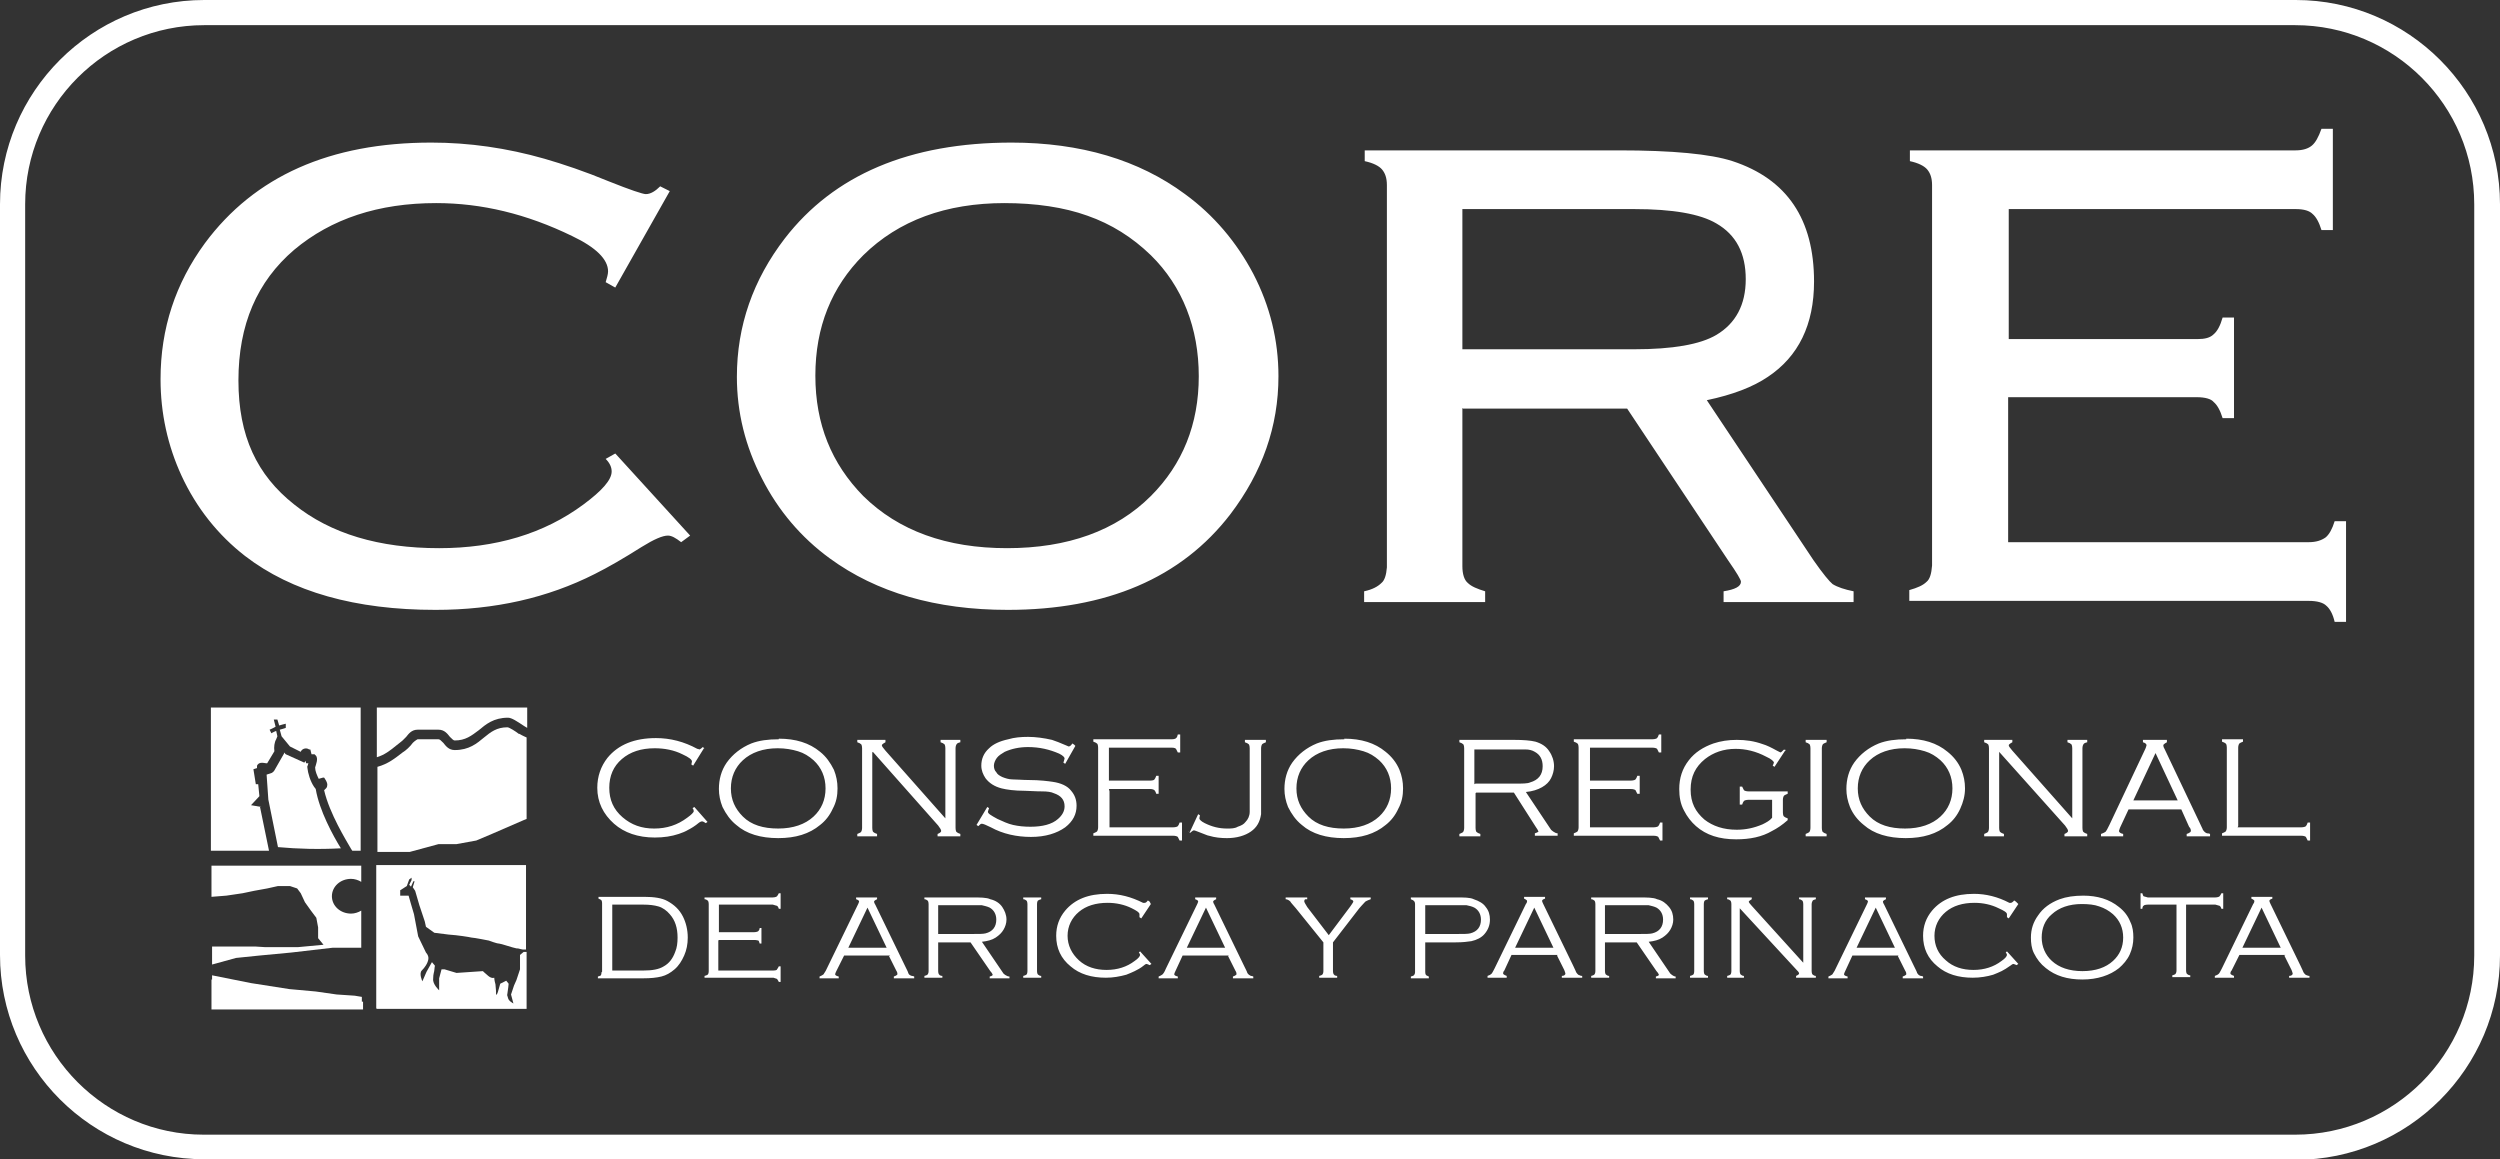
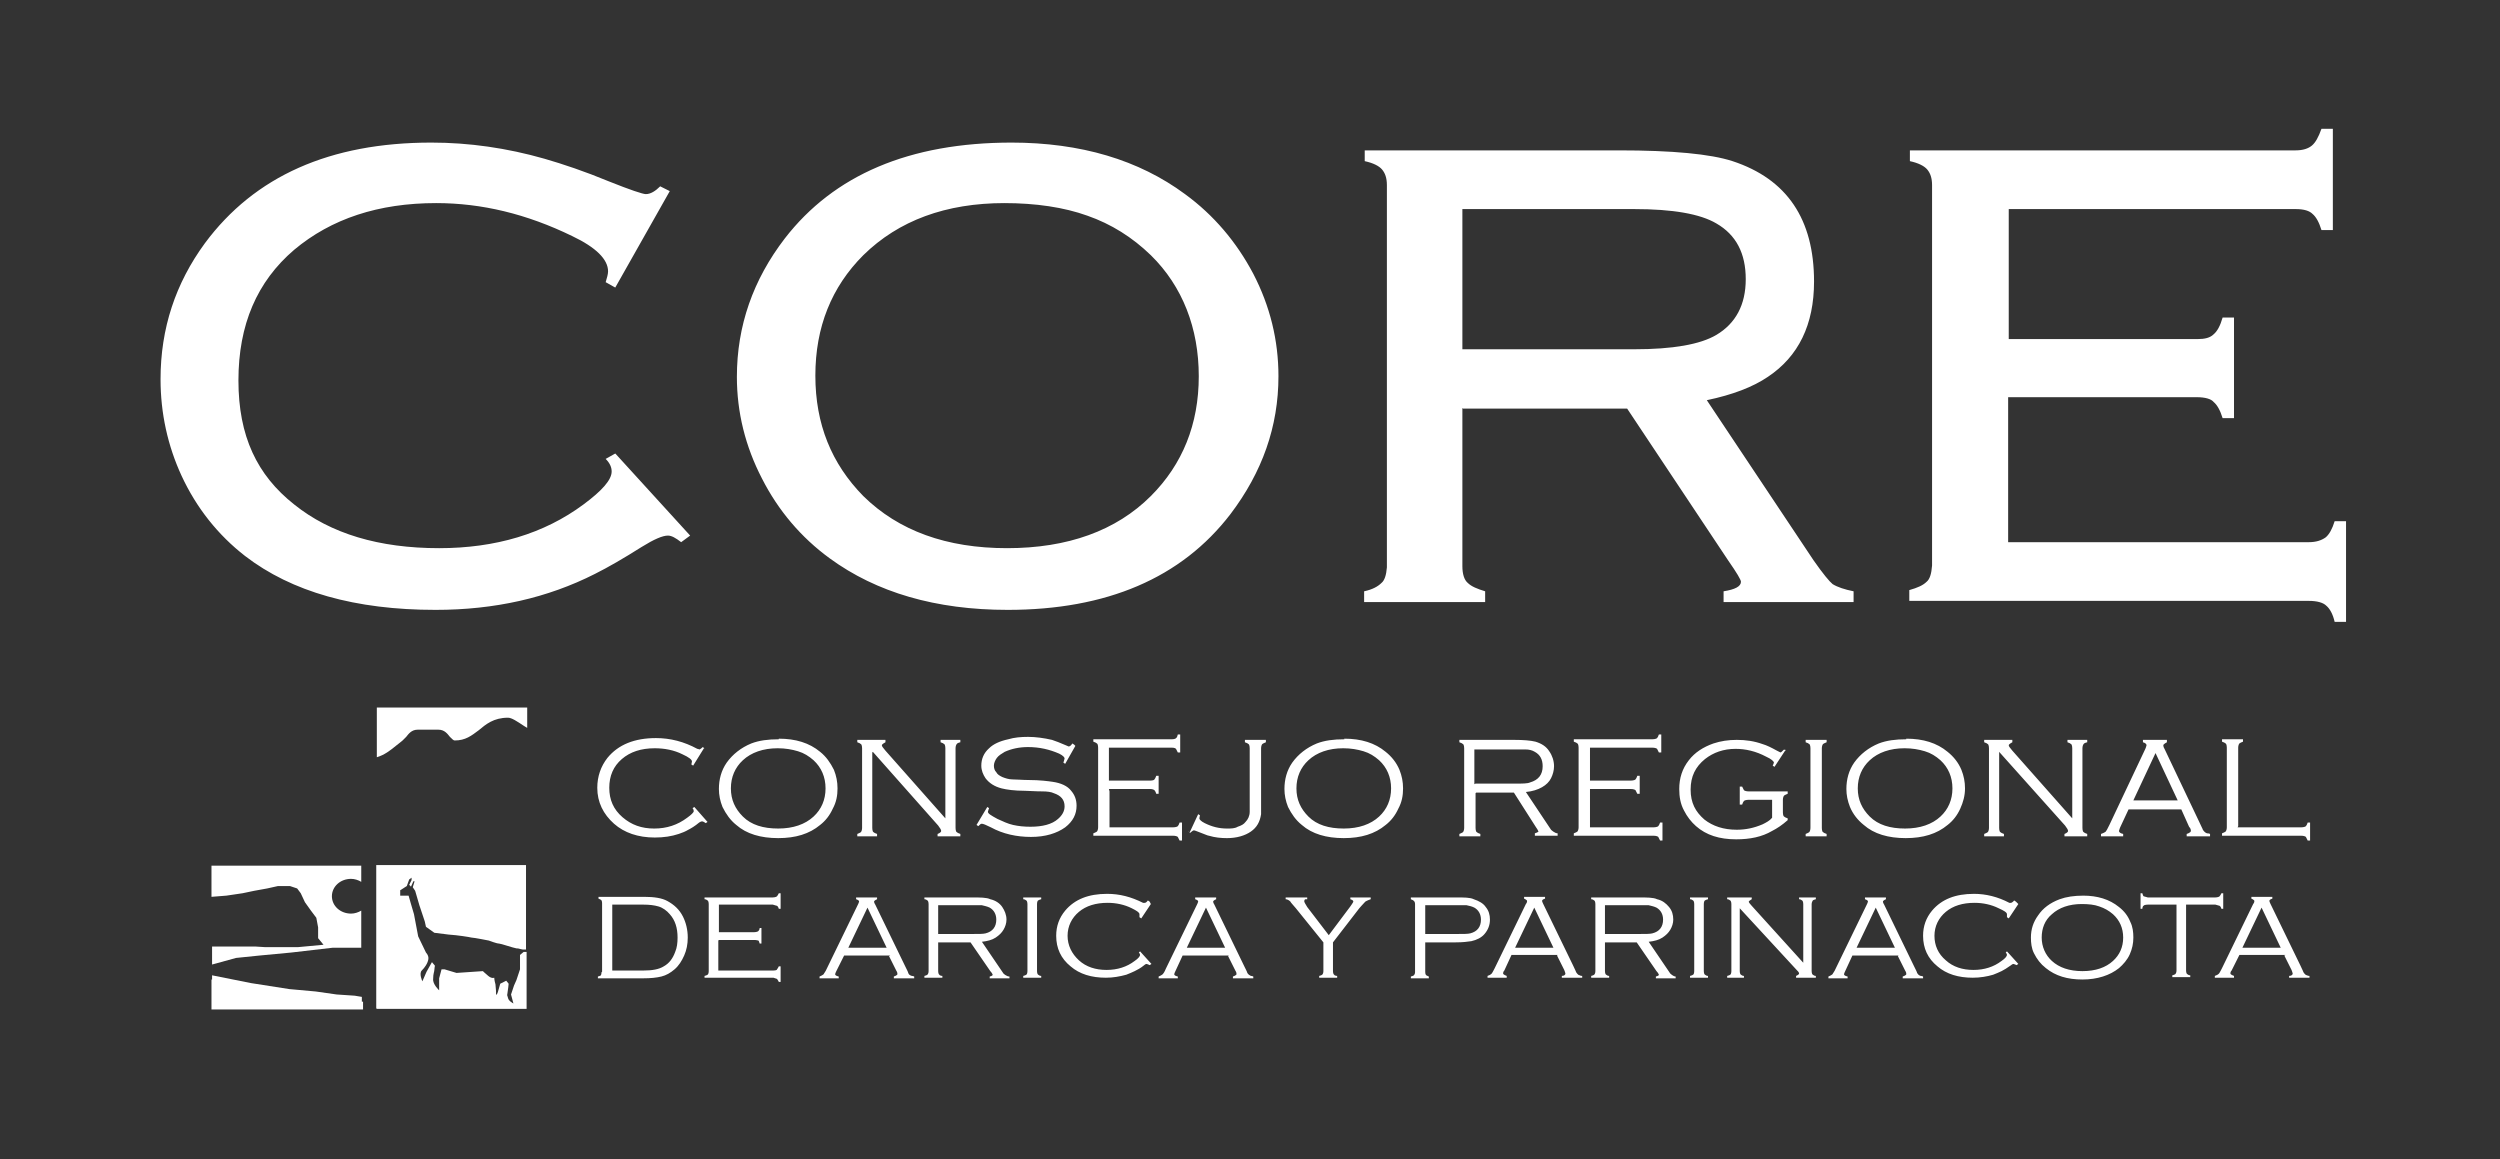
<svg xmlns="http://www.w3.org/2000/svg" id="Capa_1" data-name="Capa 1" viewBox="0 0 41.73 19.35">
  <rect x="0" y="0" width="41.73" height="19.35" fill="#333333" stroke="none" />
  <defs>
    <style>
      .cls-1 {
        fill: #fff;
      }
    </style>
  </defs>
  <g>
    <path class="cls-1" d="M10.28,7.58l1.24,1.36-.15.11c-.09-.07-.16-.11-.22-.11-.09,0-.23.06-.44.19-.3.19-.56.34-.78.45-.79.4-1.67.6-2.66.6-1.34,0-2.4-.3-3.18-.9-.45-.35-.81-.8-1.06-1.34-.23-.5-.35-1.04-.35-1.61,0-.85.25-1.6.74-2.27.83-1.12,2.09-1.68,3.78-1.68.63,0,1.26.09,1.89.27.31.09.67.21,1.08.38.35.14.56.21.61.21.08,0,.16-.05.24-.13l.16.08-.91,1.61-.16-.09c.02-.07.04-.13.04-.18,0-.2-.2-.4-.6-.59-.76-.37-1.51-.55-2.27-.55-.96,0-1.75.26-2.37.78-.62.53-.93,1.25-.93,2.18s.31,1.58.93,2.07c.61.49,1.42.73,2.42.73.94,0,1.75-.24,2.41-.73.31-.23.47-.41.47-.55,0-.07-.03-.14-.1-.21l.16-.09h0ZM16.88,2.38c1.16,0,2.13.29,2.9.86.48.35.86.8,1.14,1.33.28.54.42,1.11.42,1.71,0,.84-.27,1.6-.8,2.3-.82,1.07-2.07,1.6-3.72,1.6-1.2,0-2.19-.29-2.97-.86-.48-.35-.86-.8-1.13-1.33-.28-.54-.42-1.11-.42-1.7,0-.85.27-1.62.8-2.31.82-1.06,2.08-1.6,3.79-1.6h0ZM16.77,3.39c-.98,0-1.77.29-2.36.87-.53.53-.8,1.2-.8,2.01s.27,1.47.8,2.01c.59.58,1.39.87,2.4.87s1.82-.29,2.4-.87c.53-.53.8-1.2.8-2s-.27-1.5-.8-2.02c-.31-.3-.66-.52-1.06-.66-.39-.14-.86-.21-1.39-.21h0ZM24.41,6.81v2.64c0,.13.03.23.09.28.06.06.16.1.29.14v.18h-2.02v-.18c.14-.03.23-.08.29-.14.05-.04.08-.13.09-.26V3.09c0-.12-.03-.2-.08-.26-.05-.06-.15-.11-.29-.14v-.18h4.24c.9,0,1.53.06,1.9.18.91.3,1.36.97,1.36,2.01,0,.72-.26,1.25-.77,1.59-.25.17-.59.3-1.02.39l1.78,2.67c.16.23.27.36.32.4.08.05.2.09.35.12v.18h-2.17v-.18c.19-.03.29-.08.29-.16,0-.03-.07-.15-.21-.35l-1.69-2.54h-2.74ZM24.41,5.83h2.87c.64,0,1.1-.08,1.37-.24.32-.19.49-.5.49-.93s-.16-.74-.49-.93c-.27-.16-.73-.24-1.37-.24h-2.87v2.34h0ZM33.52,6.63v2.42h5.02c.12,0,.21-.03.28-.08.06-.05.11-.14.15-.27h.19v1.68h-.19c-.03-.13-.08-.22-.14-.27-.05-.05-.15-.08-.29-.08h-6.67v-.18c.14-.04.23-.08.29-.14.05-.04.08-.13.09-.27V3.09c0-.12-.03-.2-.08-.26-.05-.06-.15-.11-.29-.14v-.18h6.44c.12,0,.21-.03.27-.08.06-.05.11-.14.16-.28h.19v1.69h-.19c-.04-.13-.09-.22-.15-.27-.05-.05-.14-.08-.28-.08h-4.79v2.17h3.15c.12,0,.21-.02.27-.08.06-.05.11-.14.15-.28h.19v1.68h-.19c-.04-.13-.09-.22-.15-.27-.04-.05-.14-.08-.28-.08h-3.15Z" />
    <g>
      <path class="cls-1" d="M11.75,12.49l-.18.29-.03-.02s.01-.04.01-.05c0-.03-.05-.07-.16-.12-.14-.07-.3-.1-.46-.1-.23,0-.41.06-.55.18-.14.12-.21.28-.21.48s.07.36.22.49c.15.13.32.19.53.19s.39-.06.55-.18c.07-.05.11-.09.11-.11,0,0,0-.03-.02-.05l.03-.02.22.25-.03.02s-.04-.03-.06-.03c0,0-.02,0-.05.02-.07.06-.14.1-.18.12-.05.03-.1.05-.16.07-.12.04-.25.06-.4.06-.28,0-.51-.08-.68-.23-.18-.16-.28-.36-.28-.6,0-.19.06-.36.17-.5.18-.22.45-.33.81-.33.24,0,.47.06.69.18.02,0,.03.01.03.01.01,0,.03-.01.06-.04l.03.02h0ZM13,12.33c.28,0,.51.07.69.22.1.08.17.18.23.3.04.1.06.2.06.31,0,.12-.02.23-.08.34-.05.11-.12.2-.21.27-.18.15-.41.22-.7.22s-.53-.07-.7-.22c-.1-.08-.17-.18-.23-.3-.04-.1-.06-.2-.06-.3,0-.16.04-.31.13-.44.1-.14.24-.25.41-.32.13-.05.28-.07.46-.07h0ZM12.98,12.49c-.24,0-.44.07-.58.2-.13.12-.2.28-.2.47s.07.34.2.47c.14.14.34.2.59.2s.45-.07.59-.2c.13-.12.2-.28.2-.47s-.07-.35-.2-.47c-.08-.07-.16-.12-.26-.15-.1-.03-.21-.05-.34-.05h0ZM14.56,12.56v1.26s0,.06.02.07c.01.01.03.02.06.03v.04h-.33v-.04s.05-.02.06-.03c.01-.01.02-.04.02-.07v-1.33s0-.06-.02-.07c-.01-.01-.03-.02-.06-.03v-.04h.47v.04s-.06.03-.06.05c0,.02.02.04.06.09l1,1.13v-1.17s0-.06-.02-.07c-.01-.01-.03-.02-.06-.03v-.04h.33v.04s-.05.01-.06.03c-.01.01-.02.04-.02.07v1.33s0,.06.02.07c.01.01.03.02.06.03v.04h-.38v-.04s.06-.02.06-.05c0-.02-.02-.05-.05-.09l-1.09-1.23h0ZM17.95,12.45l-.17.3-.03-.02s.02-.06.02-.07c0-.02-.03-.05-.09-.08-.16-.07-.33-.11-.52-.11-.15,0-.28.03-.39.08-.05.03-.1.06-.13.1-.03.04-.05.09-.05.13,0,.04.01.08.04.11.02.04.06.06.1.08.05.02.11.04.17.04.08,0,.17.01.27.01.19,0,.33.02.4.03.14.02.25.07.31.15.06.07.09.15.09.25,0,.14-.06.26-.19.36-.14.1-.33.16-.57.16s-.47-.05-.67-.16c-.08-.04-.13-.06-.15-.06s-.03.01-.06.04l-.03-.02.18-.3.03.02s-.02.05-.02.06c0,.03.05.06.16.12.09.04.17.08.26.1.09.02.18.03.29.03.2,0,.36-.04.46-.13.07-.06.11-.13.11-.21,0-.11-.06-.18-.18-.22-.04-.02-.11-.03-.19-.03-.01,0-.11,0-.29-.01-.18,0-.31-.02-.39-.04-.12-.03-.21-.09-.27-.17-.04-.06-.07-.13-.07-.21,0-.11.04-.21.13-.29.07-.07.18-.12.32-.15.1-.03.21-.04.33-.04.13,0,.27.02.4.05.06.02.14.05.23.09.03.01.04.02.05.02.02,0,.04-.02.06-.05l.03.02h0ZM18.52,13.21v.6h1.06s.06,0,.08-.02c.01-.01.02-.03.03-.06h.04v.3h-.04s-.02-.04-.03-.06c-.01-.01-.04-.02-.08-.02h-1.33v-.04s.05-.02.06-.03c.01-.01.02-.04.02-.07v-1.33s0-.06-.02-.07c-.01-.01-.03-.02-.06-.03v-.04h1.31s.06,0,.07-.02c.02-.01.02-.03.03-.06h.04v.3h-.04s-.02-.04-.03-.06c-.01-.01-.03-.02-.07-.02h-1.05v.55h.69s.06,0,.07-.02c.01-.01.02-.03.03-.06h.04v.3h-.04s-.01-.04-.03-.06c-.01-.01-.04-.02-.07-.02h-.69ZM19.86,13.89l.14-.3.03.02s-.01.04-.01.05c0,.02.03.05.09.08.12.06.24.09.37.09.07,0,.13,0,.18-.03.06-.02.1-.04.13-.08.04-.04.07-.1.07-.17,0-.04,0-.1,0-.19v-.87s0-.06-.02-.07c-.01-.01-.03-.02-.06-.03v-.04h.35v.04s-.05.02-.06.03c-.01.01-.02.04-.02.07v.91c0,.09,0,.15,0,.19-.02.13-.07.22-.17.29-.1.07-.24.11-.4.11-.1,0-.2-.01-.3-.04-.02,0-.08-.03-.19-.07-.03-.01-.05-.02-.06-.02-.01,0-.03.01-.06.04l-.04-.02h0ZM22.44,12.33c.28,0,.51.07.69.22.1.08.18.18.23.3.04.1.06.2.06.31,0,.12-.02.23-.08.34-.05.11-.12.2-.21.27-.18.15-.41.22-.7.22s-.53-.07-.7-.22c-.1-.08-.17-.18-.23-.3-.04-.1-.06-.2-.06-.3,0-.16.04-.31.13-.44.1-.14.24-.25.41-.32.13-.05.28-.07.46-.07h0ZM22.42,12.49c-.24,0-.44.07-.58.2-.13.12-.2.28-.2.47s.07.34.2.47c.14.14.34.2.59.2s.45-.07.59-.2c.13-.12.2-.28.2-.47s-.07-.35-.2-.47c-.08-.07-.16-.12-.26-.15-.1-.03-.21-.05-.34-.05h0ZM24.63,13.24v.58s0,.06.02.07c.01.01.03.02.06.03v.04h-.35v-.04s.05-.02.06-.03c.01-.01.02-.04.02-.07v-1.33s0-.06-.02-.07c-.01-.01-.03-.02-.06-.03v-.04h.91c.16,0,.28.01.36.03.1.03.18.08.23.16.05.07.08.16.08.25,0,.07-.02.14-.05.2-.03.06-.08.11-.15.15-.07.04-.16.07-.27.08l.42.63s.06.06.11.06v.04h-.38v-.04s.06-.02.06-.03c0,0-.01-.03-.04-.07l-.37-.58h-.63ZM24.63,13.08h.67c.11,0,.2,0,.24-.02.14-.04.21-.13.21-.27,0-.11-.04-.19-.13-.24-.05-.03-.1-.04-.16-.04-.05,0-.11,0-.19,0h-.66v.58h0ZM26.54,13.21v.6h1.06s.06,0,.08-.02c.01-.01.02-.03.03-.06h.04v.3h-.04s-.02-.04-.03-.06c-.01-.01-.04-.02-.08-.02h-1.33v-.04s.05-.02.06-.03c.01-.01.02-.04.02-.07v-1.33s0-.06-.02-.07c-.01-.01-.03-.02-.06-.03v-.04h1.31s.06,0,.08-.02c.01-.01.02-.03.03-.06h.04v.3h-.04s-.02-.04-.03-.06c-.01-.01-.04-.02-.08-.02h-1.04v.55h.68s.06,0,.08-.02c.01-.01.02-.03.03-.06h.04v.3h-.04s-.02-.04-.03-.06c-.01-.01-.04-.02-.08-.02h-.68ZM29.81,12.51l-.19.29-.03-.02s.02-.04.02-.05c0-.02-.04-.06-.13-.1-.17-.09-.34-.13-.51-.13-.2,0-.37.06-.51.17-.16.13-.24.29-.24.51s.08.37.23.5c.14.11.32.17.54.17.15,0,.29-.03.43-.09.06-.03.12-.06.16-.11v-.3h-.39s-.06,0-.08.02c-.01.01-.02.03-.03.06h-.04v-.3h.04s.02.04.03.06c.01.01.04.02.08.02h.65v.04s-.05.02-.06.03c-.01.01-.02.04-.02.07v.21s0,.06.02.07c.01.01.03.02.06.03v.03c-.09.08-.18.14-.26.18-.17.1-.37.14-.6.14-.28,0-.5-.07-.67-.22-.08-.07-.15-.16-.2-.26-.06-.11-.08-.23-.08-.36,0-.18.05-.34.16-.48.1-.13.24-.22.41-.28.12-.04.25-.06.39-.06.15,0,.29.02.43.07.07.02.15.06.24.11.04.02.06.03.06.03.01,0,.03-.02.06-.05l.03.02h0ZM30.22,13.82v-1.33s0-.06-.02-.07c-.01-.01-.03-.02-.06-.03v-.04h.35v.04s-.05.02-.06.03c-.01.01-.02.04-.02.07v1.33s0,.06.02.07c.01.01.03.02.06.03v.04h-.35v-.04s.05-.02.06-.03c.01-.01.02-.04.02-.07h0ZM31.82,12.33c.28,0,.51.07.69.22.1.08.18.18.23.3.04.1.06.2.06.31,0,.12-.03.23-.08.34-.05.11-.12.2-.21.27-.18.15-.41.22-.7.22s-.53-.07-.7-.22c-.1-.08-.18-.18-.23-.3-.04-.1-.06-.2-.06-.3,0-.16.04-.31.13-.44.1-.14.24-.25.41-.32.13-.05.28-.07.46-.07h0ZM31.79,12.49c-.24,0-.44.07-.58.2-.13.12-.2.28-.2.47s.07.34.2.47c.14.14.34.2.59.2s.45-.07.59-.2c.13-.12.2-.28.2-.47s-.07-.35-.2-.47c-.08-.07-.16-.12-.26-.15-.1-.03-.21-.05-.34-.05h0ZM33.37,12.56v1.26s0,.06.02.07c.01.01.03.02.06.03v.04h-.33v-.04s.05-.02.06-.03c.01-.01.02-.04.02-.07v-1.33s0-.06-.02-.07c-.01-.01-.03-.02-.06-.03v-.04h.47v.04s-.06.03-.06.05c0,.02.02.04.06.09l1,1.13v-1.17s0-.06-.02-.07c-.01-.01-.03-.02-.06-.03v-.04h.33v.04s-.05.01-.06.03c-.01.01-.02.04-.02.07v1.33s0,.06.02.07c.01.01.03.02.06.03v.04h-.38v-.04s.06-.02.06-.05c0-.02-.02-.05-.05-.09l-1.1-1.23h0ZM36.42,13.51h-.89l-.14.3s-.02.05-.02.06c0,.02.02.04.07.05v.04h-.37v-.04s.06-.02.08-.04c.01-.01.03-.05.06-.11l.6-1.27s.02-.05.02-.06c0-.02-.02-.04-.06-.05v-.04h.4v.04s-.06.03-.06.05c0,0,0,.03.02.06l.58,1.22c.03.07.06.12.06.13.02.03.04.05.07.06.01,0,.03,0,.05.01v.04h-.39v-.04s.07-.02.07-.05c0-.01,0-.04-.03-.07l-.13-.29h0ZM36.35,13.36l-.37-.79-.37.79h.74ZM37.35,13.81h1.06s.06,0,.08-.02c.01-.01.02-.03.03-.06h.04v.3h-.04s-.02-.04-.03-.06c-.01-.01-.04-.02-.08-.02h-1.32v-.04s.05-.02.06-.03c.01-.01.02-.04.02-.07v-1.33s0-.06-.02-.07c-.01-.01-.03-.02-.06-.03v-.04h.35v.04s-.05.02-.06.03c-.01.01-.02.04-.02.07v1.31Z" />
      <path class="cls-1" d="M10.05,16.22v-1.14s0-.04-.01-.05c0-.01-.03-.02-.05-.03v-.03h.76c.17,0,.3.02.39.07.11.06.2.14.26.26.05.1.08.22.08.35,0,.11-.02.21-.06.3-.04.09-.09.17-.16.23-.07.06-.14.1-.22.12-.08.02-.18.03-.3.03h-.76v-.03s.04-.01.05-.02c0,0,.01-.02.01-.05h0ZM10.22,16.2h.52c.15,0,.26-.02.34-.07.09-.05.15-.13.19-.24.03-.07.04-.15.04-.24,0-.16-.04-.29-.13-.39-.05-.06-.12-.11-.19-.13-.07-.02-.15-.03-.25-.03h-.52v1.09h0ZM11.99,15.7v.5h.92s.06,0,.06-.02c.01-.01.02-.03.03-.05h.03v.26h-.03s-.02-.04-.03-.05c0,0-.03-.01-.06-.02h-1.15v-.03s.04-.01.05-.02c.01,0,.02-.03.02-.06v-1.12s0-.05-.02-.06c-.01-.01-.03-.02-.05-.02v-.03h1.14s.05,0,.07-.02c.01-.01.02-.03.03-.05h.03v.26h-.03s-.01-.04-.03-.05c-.01,0-.03-.01-.07-.02h-.9v.46h.59s.05,0,.07-.02c.01-.01.02-.03.02-.05h.03v.26h-.03s-.01-.04-.02-.05c-.01,0-.03-.01-.07-.01h-.59ZM14.86,15.95h-.77l-.13.26s-.02.04-.02.05c0,.02.02.03.06.04v.03h-.32v-.03s.05-.02.07-.04c0-.01.03-.04.05-.09l.52-1.07s.02-.04.02-.05c0-.02-.02-.03-.05-.04v-.03h.35v.03s-.05.02-.05.04c0,0,0,.02.02.05l.5,1.03c.03.06.05.1.05.11.01.03.03.04.06.05,0,0,.02,0,.04.01v.03h-.34v-.03s.06-.02.06-.04c0-.01,0-.03-.02-.06l-.12-.24h0ZM14.8,15.82l-.32-.67-.32.67h.64ZM15.66,15.72v.49s0,.05.02.06c0,.01.03.02.05.02v.03h-.3v-.03s.04-.01.05-.02c.01-.01.02-.03.02-.06v-1.12s0-.05-.02-.06c-.01-.01-.03-.02-.05-.02v-.03h.79c.14,0,.25,0,.31.03.09.02.16.07.2.13.04.06.07.13.07.21,0,.06-.02.12-.05.17-.03.05-.07.09-.13.13-.06.04-.14.06-.23.07l.36.53s.05.05.1.05v.03h-.33v-.03s.05-.01.05-.03c0,0-.01-.03-.04-.06l-.33-.48h-.55ZM15.66,15.59h.58c.1,0,.17,0,.21-.01.12-.03.18-.11.18-.23,0-.09-.04-.16-.11-.2-.04-.02-.09-.03-.13-.04-.05,0-.1,0-.16,0h-.57v.49h0ZM17.15,16.21v-1.12s0-.05-.02-.06c-.01-.01-.03-.02-.05-.02v-.03h.3v.03s-.04.01-.05.02c-.01,0-.02.03-.02.06v1.12s0,.05.02.06c.01.01.03.02.05.02v.03h-.3v-.03s.04-.01.05-.02c.01,0,.02-.03.02-.06h0ZM19.21,15.09l-.16.24-.03-.02s0-.04,0-.05c0-.03-.05-.06-.13-.1-.12-.06-.26-.09-.4-.09-.2,0-.36.05-.48.15-.12.1-.19.24-.19.4s.07.3.19.41c.12.11.28.16.46.16s.34-.05.47-.15c.06-.04.09-.08.09-.1,0,0,0-.02-.02-.04l.02-.02.19.21-.03.02s-.04-.02-.05-.02c0,0-.02,0-.04.02-.06.05-.12.08-.16.1-.04.02-.09.04-.14.06-.11.03-.22.05-.34.05-.24,0-.44-.06-.59-.19-.16-.13-.24-.3-.24-.51,0-.16.05-.3.15-.42.16-.19.39-.28.7-.28.21,0,.4.05.6.15.01,0,.02,0,.03,0,.01,0,.03-.01.05-.04l.03.02h0ZM20.51,15.95h-.77l-.12.26s-.02.04-.02.05c0,.02.02.03.06.04v.03h-.32v-.03s.05-.02.07-.04c.01-.01.03-.04.05-.09l.52-1.07s.02-.04.02-.05c0-.02-.02-.03-.05-.04v-.03h.35v.03s-.05.02-.05.04c0,0,0,.02.02.05l.5,1.03c.03.06.05.1.05.11.02.03.04.04.06.05,0,0,.02,0,.04.01v.03h-.34v-.03s.06-.02.06-.04c0-.01,0-.03-.02-.06l-.12-.24h0ZM20.45,15.82l-.32-.67-.32.67h.64ZM22.25,15.73v.48s0,.05.02.06c0,.01.03.02.05.02v.03h-.3v-.03s.04-.01.05-.02c.01-.01.02-.03.02-.06v-.48l-.46-.57c-.05-.06-.09-.1-.09-.11-.02-.02-.05-.04-.08-.04v-.03h.36v.03s-.02,0-.03,0c-.01,0-.02.02-.02.03,0,.02.02.05.05.1l.36.47.36-.48s.05-.07.05-.08c0-.02-.02-.03-.05-.04v-.03h.34v.03s-.06.02-.09.04c-.05.05-.08.09-.1.11l-.44.57h0ZM23.79,15.72v.5s0,.04.01.05c0,.01.03.02.05.03v.03h-.3v-.03s.04-.01.05-.02c0,0,.02-.02.02-.05v-1.14s0-.04-.02-.05c0-.01-.03-.02-.05-.03v-.03h.75c.14,0,.24,0,.3.03.09.03.16.07.2.13.05.06.07.13.07.21,0,.09-.03.17-.09.24-.05.06-.13.1-.22.12-.06.01-.15.02-.26.02h-.52ZM23.79,15.59h.54c.1,0,.17,0,.21-.01.12-.03.18-.11.18-.23,0-.09-.04-.16-.11-.2-.04-.02-.08-.03-.13-.04-.04,0-.1,0-.15,0h-.54v.49h0ZM25.99,15.95l.12.24s.02.05.02.06c0,.02-.02.04-.06.04v.03h.34v-.03s-.03,0-.04-.01c-.02,0-.04-.02-.06-.05,0,0-.02-.05-.05-.11l-.5-1.03s-.02-.04-.02-.05c0-.02.02-.03.05-.04v-.03h-.35v.03s.05.02.05.04c0,0,0,.03-.02.05l-.52,1.07s-.04.08-.05.09c-.02.02-.04.03-.07.04v.03h.32v-.03s-.06-.02-.06-.04c0-.01,0-.03.02-.05l.12-.26h.77ZM25.93,15.82h-.64l.32-.67.32.67h0ZM26.79,15.72v.49s0,.05.02.06c.01.01.03.02.05.02v.03h-.3v-.03s.04-.01.05-.02c.01-.01.02-.03.02-.06v-1.12s0-.05-.02-.06c-.01-.01-.03-.02-.05-.02v-.03h.79c.14,0,.25,0,.31.03.09.02.15.07.2.13.05.06.07.13.07.21,0,.06-.02.12-.05.17-.03.05-.07.09-.13.13-.06.04-.14.06-.23.07l.36.53s.05.05.09.05v.03h-.33v-.03s.05-.01.05-.03c0,0-.01-.03-.04-.06l-.33-.48h-.55ZM26.79,15.59h.58c.1,0,.17,0,.21-.01.12-.03.18-.11.18-.23,0-.09-.04-.16-.11-.2-.04-.02-.09-.03-.13-.04-.05,0-.1,0-.16,0h-.57v.49h0ZM28.28,16.21v-1.12s0-.05-.02-.06c-.01-.01-.03-.02-.05-.02v-.03h.3v.03s-.04.01-.05.02c-.01,0-.02.03-.02.06v1.12s0,.05.02.06c.01.01.03.02.05.02v.03h-.3v-.03s.04-.01.05-.02c.01,0,.02-.03.02-.06h0ZM29.04,15.15v1.06s0,.05.02.06c.01.01.03.02.05.02v.03h-.28v-.03s.04-.01.05-.02c.01,0,.02-.03.02-.06v-1.12s0-.05-.02-.06c-.01-.01-.03-.02-.05-.02v-.03h.41v.03s-.05.03-.05.04c0,.01.02.04.05.07l.86.95v-.98s0-.05-.02-.06c-.01-.01-.03-.02-.05-.02v-.03h.28v.03s-.04.01-.05.02c0,0-.02.03-.02.06v1.12s0,.05.02.06c.01.01.03.02.05.02v.03h-.33v-.03s.05-.02.05-.04c0-.02-.02-.04-.05-.07l-.95-1.03h0ZM31.69,15.95h-.77l-.12.26s-.02.04-.02.05c0,.02.02.03.06.04v.03h-.32v-.03s.05-.02.07-.04c0-.01.03-.04.05-.09l.52-1.07s.02-.04.02-.05c0-.02-.02-.03-.05-.04v-.03h.35v.03s-.05.02-.05.04c0,0,0,.02.02.05l.5,1.03c.03.06.05.1.05.11.02.03.03.04.06.05,0,0,.02,0,.04.01v.03h-.34v-.03s.06-.02.06-.04c0-.01,0-.03-.02-.06l-.12-.24h0ZM31.63,15.82l-.32-.67-.32.67h.64ZM33.69,15.09l-.16.24-.03-.02s0-.04,0-.05c0-.03-.05-.06-.14-.1-.12-.06-.26-.09-.4-.09-.2,0-.36.05-.48.15-.12.1-.19.24-.19.4s.06.3.19.41c.12.11.28.16.46.16s.34-.05.47-.15c.06-.04.09-.08.09-.1,0,0,0-.02-.02-.04l.02-.02.19.21-.03.02s-.04-.02-.05-.02c0,0-.02,0-.04.02-.07.05-.12.08-.16.1-.04.02-.09.04-.14.06-.1.03-.22.05-.34.05-.24,0-.44-.06-.59-.19-.16-.13-.24-.3-.24-.51,0-.16.05-.3.15-.42.16-.19.39-.28.7-.28.2,0,.4.05.59.15.01,0,.02,0,.03,0,0,0,.03-.01.05-.04l.03.02h0ZM34.77,14.95c.24,0,.44.06.6.19.09.07.15.15.19.25.04.08.05.17.05.26,0,.1-.02.19-.06.28-.04.09-.11.17-.18.23-.15.12-.36.19-.61.19s-.45-.06-.61-.19c-.09-.07-.15-.15-.2-.25-.04-.08-.05-.17-.05-.26,0-.14.04-.26.12-.37.08-.12.2-.21.36-.27.11-.04.24-.06.4-.06h0ZM34.75,15.09c-.21,0-.38.06-.5.17-.12.1-.17.24-.17.39s.06.29.17.39c.12.11.29.17.51.17s.39-.06.51-.17c.11-.1.17-.23.17-.39s-.06-.29-.17-.39c-.07-.06-.14-.1-.23-.13-.08-.03-.18-.04-.3-.04h0ZM36.49,15.1v1.1s0,.05.02.06c.01.01.03.02.05.02v.03h-.3v-.03s.04-.01.05-.02c.01-.01.02-.03.02-.06v-1.1h-.48s-.06,0-.07.02c-.01,0-.02.03-.02.05h-.03v-.26h.03s.01.04.02.05c0,0,.03.01.07.02h1.13s.05,0,.07-.02c.01-.01.02-.03.03-.05h.03v.26h-.03s-.01-.04-.03-.05c0,0-.03-.01-.07-.02h-.48ZM38.13,15.95l.12.24s.02.05.02.06c0,.02-.02.04-.06.04v.03h.34v-.03s-.03,0-.04-.01c-.02,0-.04-.02-.06-.05,0,0-.02-.05-.05-.11l-.5-1.03s-.02-.04-.02-.05c0-.02.02-.03.05-.04v-.03h-.35v.03s.05.02.05.04c0,0,0,.03-.02.05l-.52,1.07s-.04.08-.05.09c-.02.02-.04.03-.07.04v.03h.32v-.03s-.06-.02-.06-.04c0-.01,0-.03.02-.05l.13-.26h.77ZM38.07,15.82h-.64l.32-.67.32.67Z" />
    </g>
-     <path class="cls-1" d="M38.32,19.35H3.41c-1.88,0-3.41-1.53-3.41-3.41V3.41C0,1.53,1.53,0,3.41,0h34.91c1.88,0,3.41,1.53,3.41,3.41v12.54c0,1.88-1.53,3.41-3.41,3.41ZM3.41.42C1.76.42.42,1.76.42,3.41v12.54c0,1.65,1.34,2.99,2.98,2.99h34.91c1.65,0,2.99-1.34,2.99-2.99V3.41c0-1.65-1.34-2.99-2.99-2.99H3.41Z" />
  </g>
  <g>
    <path class="cls-1" d="M6.29,11.81v.83c.13-.04.22-.11.33-.2.03-.02.06-.05.1-.08.02-.02.04-.04.06-.06.04-.05.09-.12.19-.12h.35c.1,0,.15.07.19.12.04.04.06.06.08.06.18,0,.28-.08.4-.17.12-.1.25-.21.49-.21.06,0,.15.06.27.14.02.01.03.02.05.03v-.34h-2.5Z" />
-     <path class="cls-1" d="M8.66,12.25c-.05-.04-.16-.11-.19-.11-.18,0-.28.08-.39.17-.12.1-.25.21-.49.21-.1,0-.15-.07-.19-.12-.04-.04-.06-.06-.08-.06h-.35s-.04.02-.08.06c-.02.03-.05.06-.08.09-.03.03-.06.05-.09.07-.13.1-.24.19-.42.24v1.42h.54l.48-.13h.3l.33-.06.26-.11.53-.23.05-.02v-1.36h0s-.07-.03-.12-.06Z" />
    <path class="cls-1" d="M6.29,16.84h2.5v-.95s-.05,0-.05,0l-.06.05v.1s0,.14,0,.14l-.06.18-.04.09-.05.15.04.15s-.08-.04-.09-.09c-.01-.05-.02-.03-.01-.08s.02-.16.02-.16l-.04-.05-.1.05-.04.14s-.02.06-.03.04c0-.03,0-.09-.01-.17-.02-.07-.02-.11-.02-.11,0,0-.04.02-.1-.03-.06-.05-.09-.08-.09-.08l-.44.03-.2-.06h-.05s-.04.15-.04.15v.2s-.11-.1-.1-.19c0-.09.02-.12.02-.15,0-.03.01-.07.01-.07l-.05-.06-.09.16-.07.16s-.06-.13-.01-.18c.05-.05.1-.12.11-.19.01-.06-.04-.11-.04-.11l-.13-.27-.07-.37-.05-.17-.04-.14h-.14s0-.09,0-.09l.11-.07.04-.11.04-.03v.04s-.04.08-.04.08l.03.03.04-.09h.02s-.03.1-.03.1l.04.06.07.24.09.27.02.09.14.1s.08.01.24.03c.15.01.34.04.38.05.04,0,.29.05.29.05,0,0,.13.05.17.05.03,0,.23.07.29.08.05,0,.04.01.11.02.02,0,.03,0,.05,0v-1.41h-2.5v2.39Z" />
-     <path class="cls-1" d="M4.48,13.35h0s.16.79.16.79c.33.03.68.04,1.05.02-.13-.21-.36-.63-.42-.99h0s0,0,0,0l-.03-.04c-.06-.09-.1-.22-.11-.32v-.02s.01-.02.01-.02c0,0,0-.02.01-.03h-.04s-.01-.04-.01-.04l-.02.03-.31-.14-.03-.03v.02s-.16.28-.16.28c-.01.02-.03.03-.04.04h0s-.09.03-.09.03l.03.43Z" />
-     <path class="cls-1" d="M4.36,13.47l-.17-.03.14-.15-.02-.2h-.04s-.04-.25-.04-.25l.06-.02s0-.02,0-.04c.03-.06.09-.05.15-.04,0,0,.02,0,.02,0l.12-.2c-.01-.07,0-.15.03-.2l.02-.05-.02-.09s-.05.02-.08.04l-.03-.06s.07-.03.1-.05l-.03-.12h.06s.03.1.03.1c.03-.01.07-.02.11-.03v.07s-.06.02-.1.03l.03.11.14.17.18.09s0-.01.01-.02c.03-.04.09-.05.13-.02h.02s.02.08.02.08h.05s.02.02.02.02c.05.05,0,.16-.01.2,0,.06.03.13.06.19l.07-.02h.02s.07.09.05.14c0,.03-.03.05-.05.07.09.39.37.84.45.98l.02.03h.14v-2.39h-2.5v2.39h.97l-.15-.73Z" />
    <path class="cls-1" d="M6.04,16.64l-.12-.02-.3-.02-.35-.05-.44-.04-.64-.1-.65-.13v-.18l.4-.11.39-.04.53-.05.69-.08h.48s0-.62,0-.62c-.05.03-.11.05-.17.05-.18,0-.32-.13-.32-.29s.14-.29.32-.29c.06,0,.12.02.17.05v-.27h-2.5v.52l.25-.02.27-.04.19-.04.22-.04.18-.04h.2s.12.04.12.04l.06.08.07.15.1.14.09.12.03.16v.18s.09.11.09.11l-.43.04h-.54s-.16-.01-.16-.01h-.21s-.18,0-.18,0h-.34s0,.55,0,.55h-.01s0,.5,0,.5h2.53v-.13h-.02v-.07Z" />
  </g>
</svg>